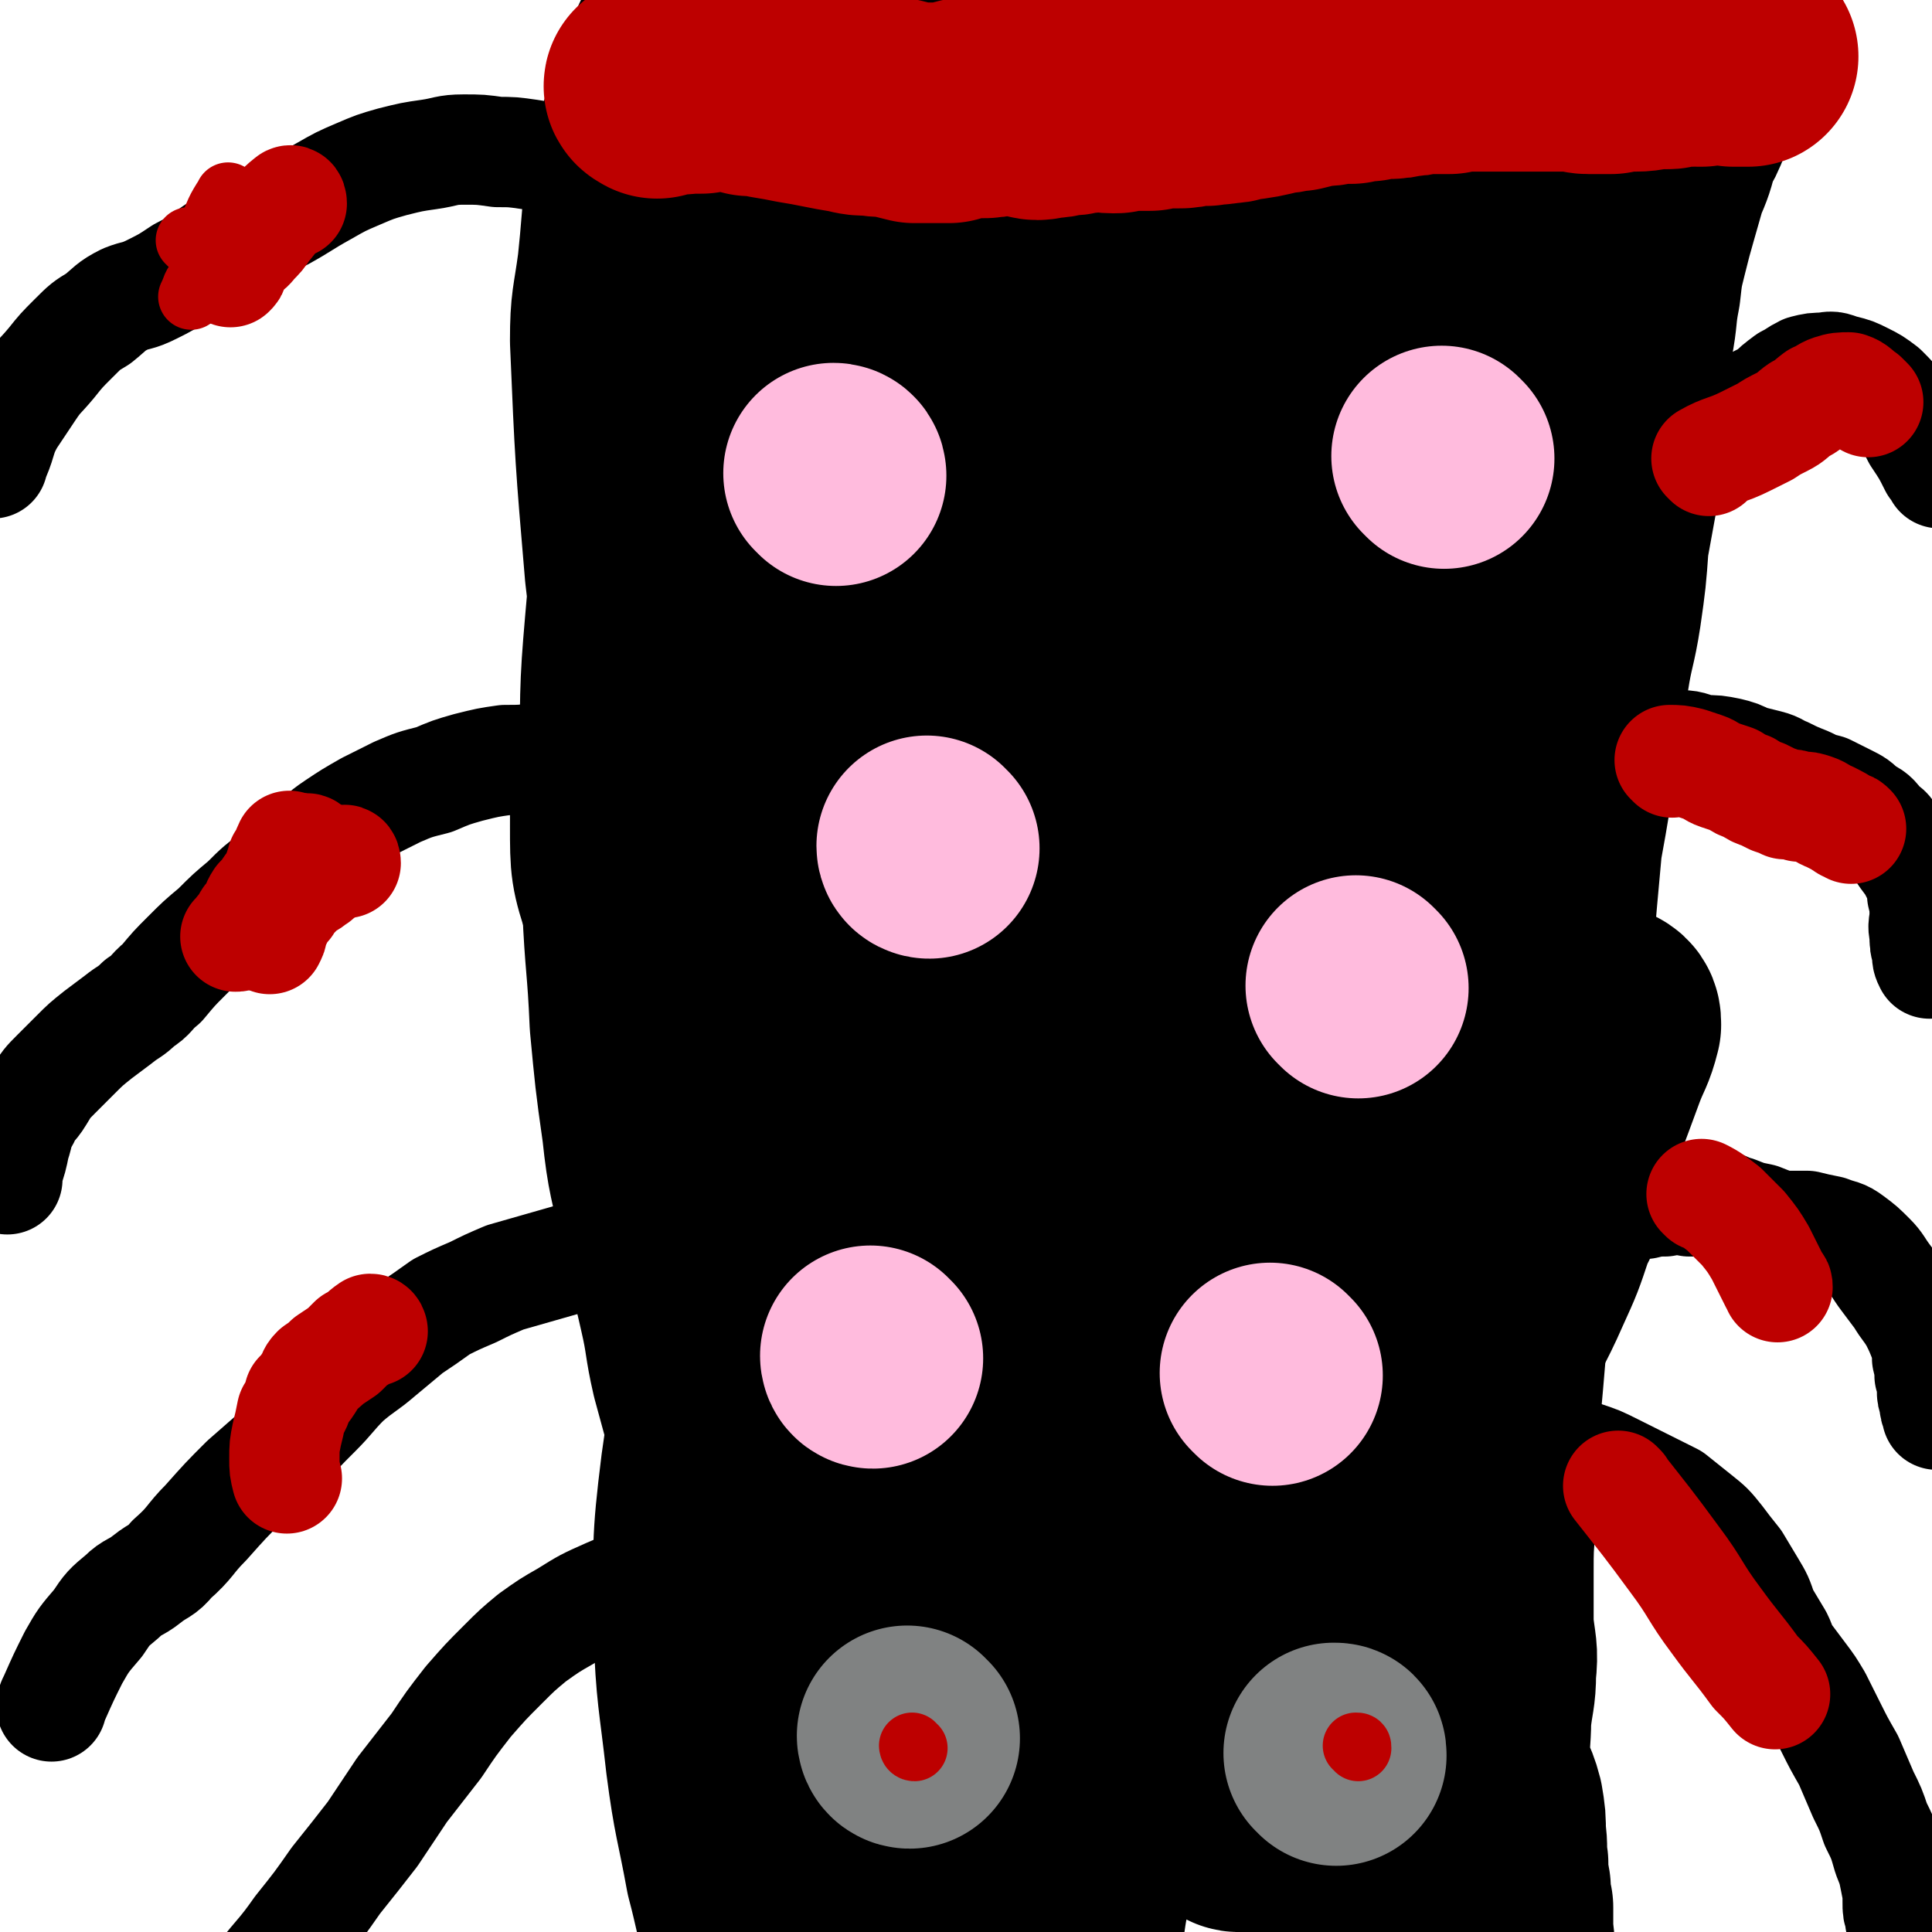
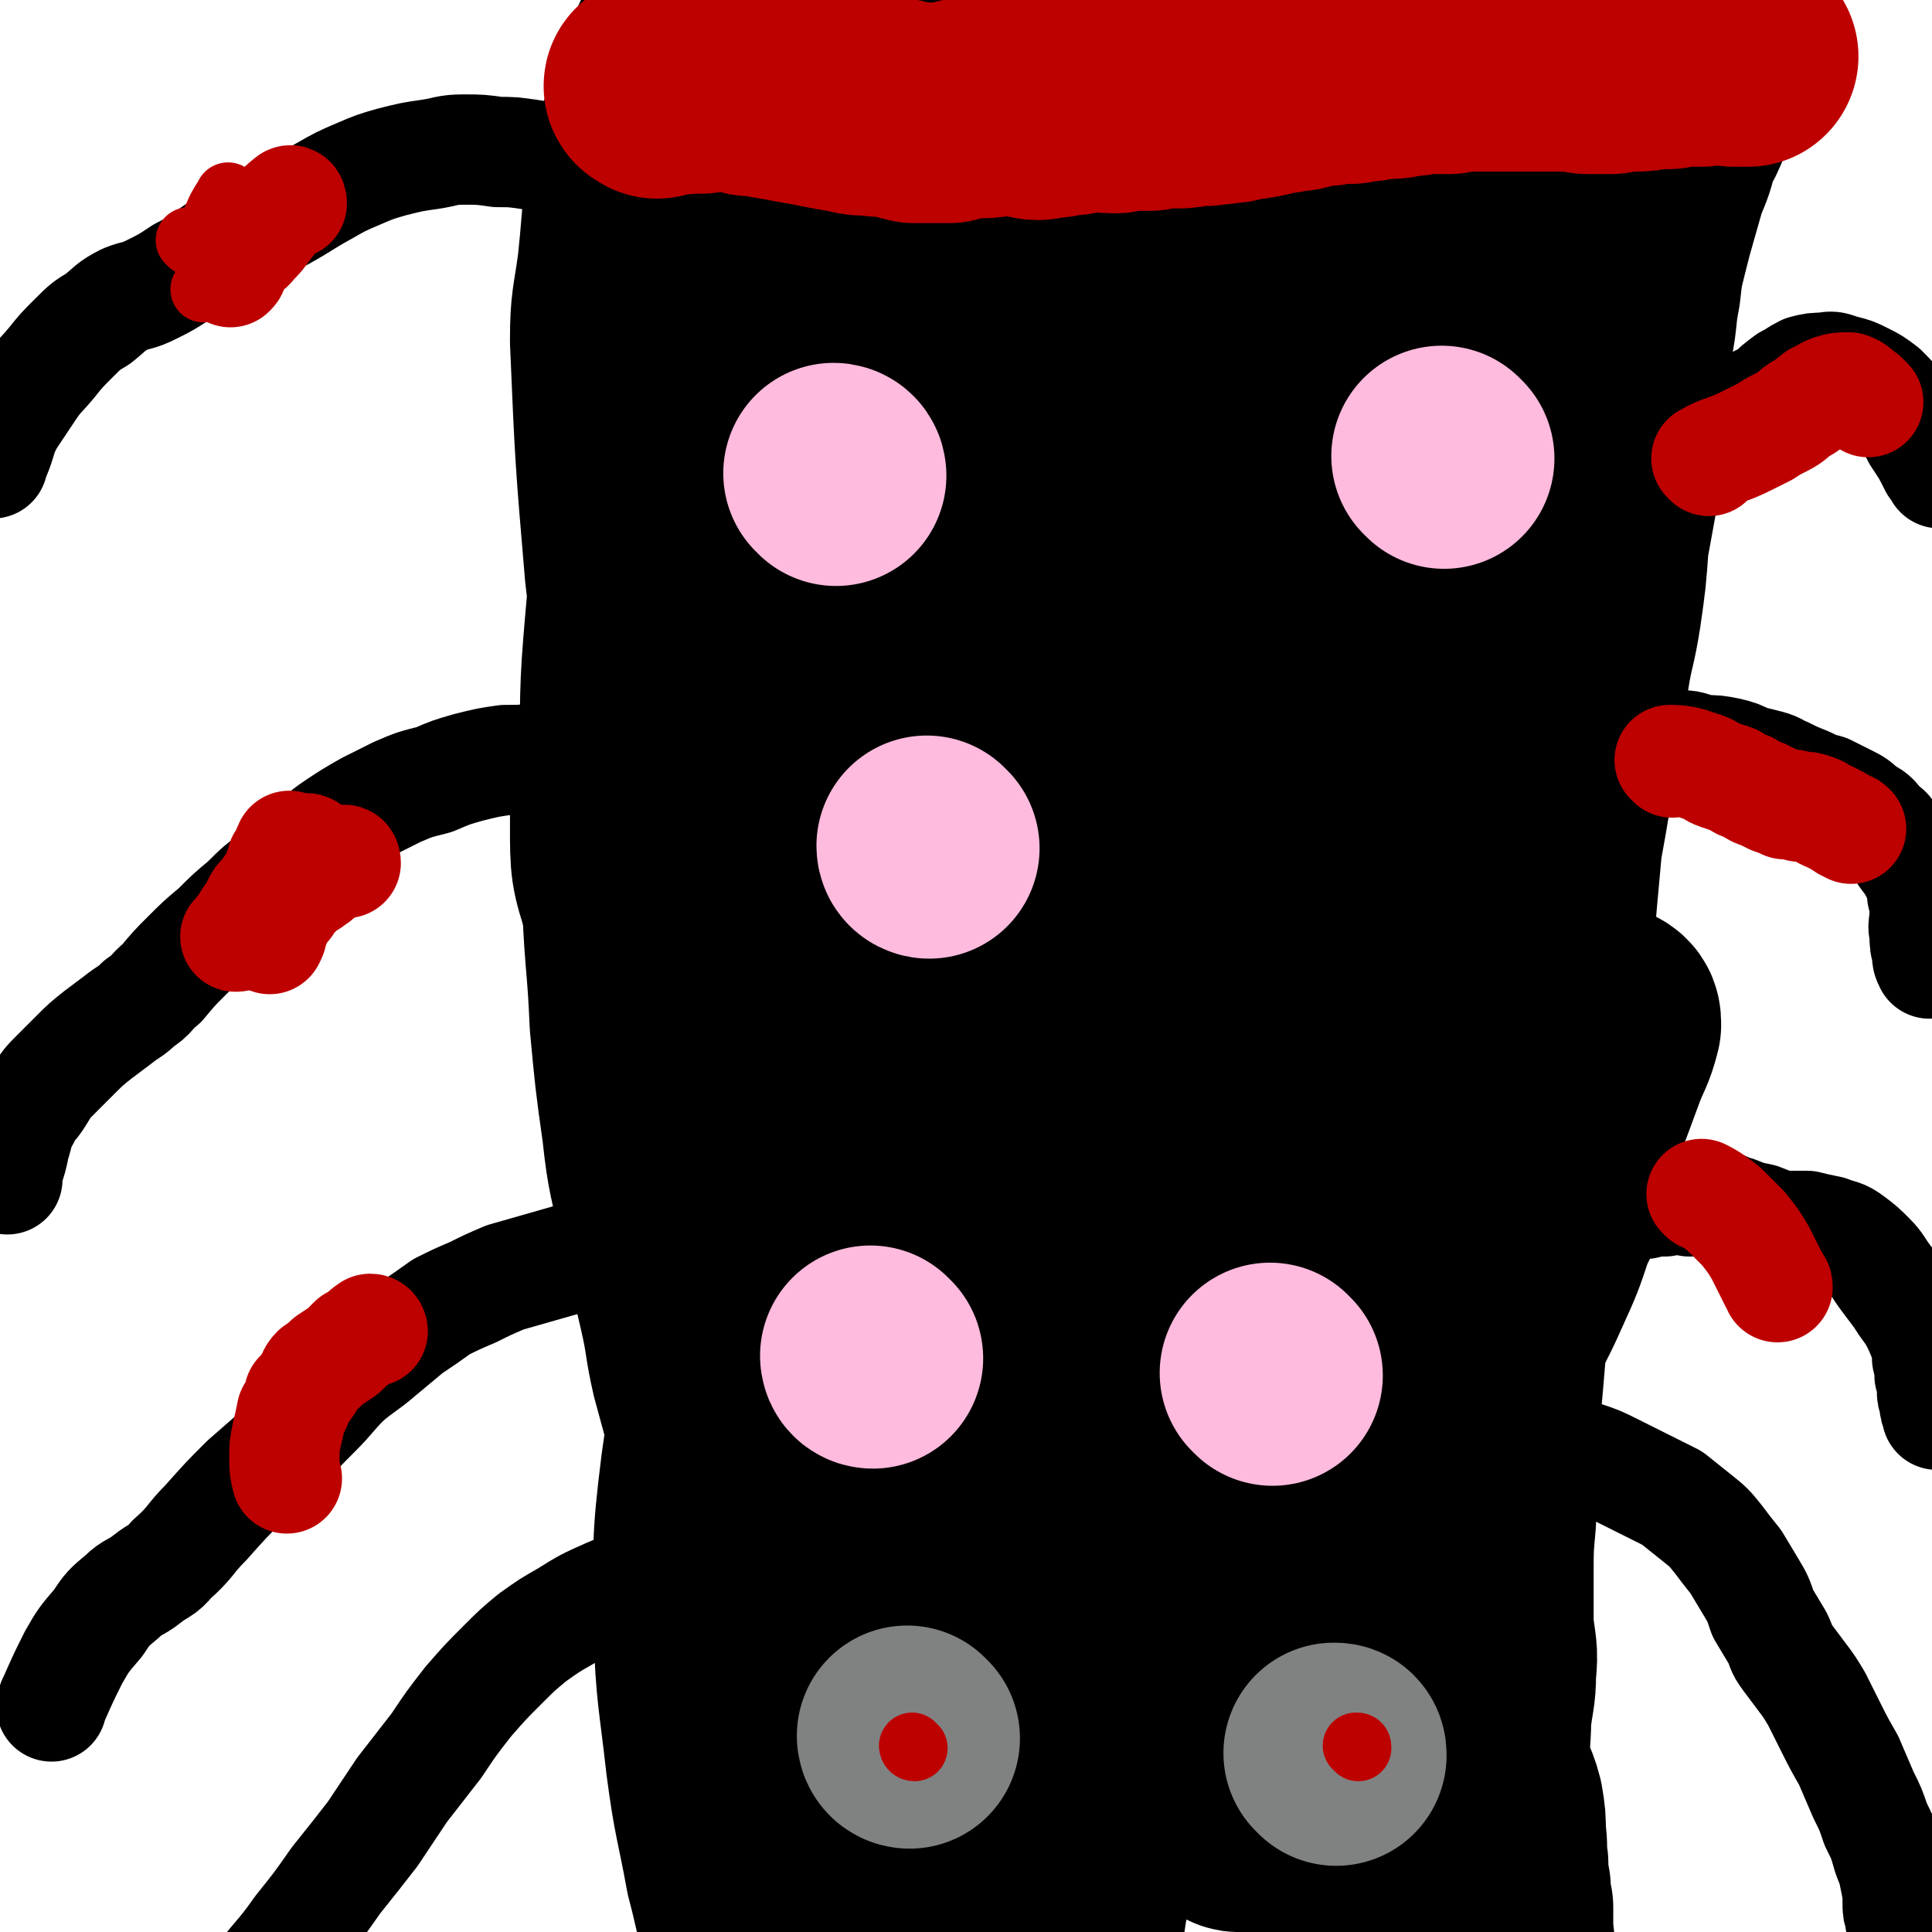
<svg xmlns="http://www.w3.org/2000/svg" viewBox="0 0 788 788" version="1.1">
  <g fill="none" stroke="#000000" stroke-width="90" stroke-linecap="round" stroke-linejoin="round">
    <path d="M401,307c0,0 -1,-1 -1,-1 0,1 1,2 1,4 0,1 0,1 1,3 0,1 -1,1 0,2 0,1 0,1 0,2 0,1 0,1 0,2 0,1 0,1 0,1 0,1 1,1 1,2 0,1 0,1 0,2 0,1 0,1 1,2 0,0 0,0 0,0 0,1 0,1 0,2 0,0 0,0 0,1 1,0 1,0 1,1 0,1 0,1 0,1 0,1 0,1 0,1 0,1 0,1 0,1 0,1 0,1 0,1 0,0 0,0 0,0 " />
    <path d="M401,321c0,-1 -1,-2 -1,-1 0,1 1,2 2,5 0,1 0,1 1,3 0,1 0,1 0,3 1,2 1,2 1,3 0,1 0,1 0,2 0,1 0,1 0,2 0,1 0,1 0,2 0,0 0,0 0,1 0,1 0,1 1,1 0,1 0,1 0,1 0,0 0,0 0,1 1,0 1,0 1,0 0,0 0,0 0,0 1,0 1,0 1,0 1,0 1,0 2,0 " />
  </g>
  <g fill="none" stroke="#000000" stroke-width="14" stroke-linecap="round" stroke-linejoin="round">
    <path d="M419,299c0,-1 -2,-1 -1,-1 7,-4 8,-4 16,-8 4,-2 4,-2 8,-4 4,-2 4,-2 9,-3 5,-2 5,-2 11,-3 4,-1 4,-1 9,-2 4,-1 4,-1 8,-1 4,-1 4,0 8,0 5,-1 5,-1 9,-1 2,0 2,0 5,0 6,0 6,0 13,0 5,0 5,-1 9,-1 4,0 4,1 8,1 4,0 4,0 7,1 4,0 4,0 7,0 3,0 3,0 6,0 3,1 3,1 6,2 2,0 2,0 5,1 2,0 2,0 4,1 2,1 2,1 4,3 2,1 2,0 4,2 2,1 2,1 3,3 2,2 2,2 3,4 2,2 2,2 3,4 1,3 1,3 2,6 1,1 0,1 1,3 1,3 1,4 3,7 2,1 2,1 4,2 1,0 1,-1 1,-1 " />
    <path d="M447,324c0,0 -1,-1 -1,-1 8,-1 9,-1 18,-2 8,0 8,0 17,-1 4,0 4,1 8,1 4,0 4,0 8,1 3,0 3,0 7,0 4,1 4,1 8,2 4,0 4,1 8,1 8,1 8,1 17,2 4,0 4,0 8,1 4,0 4,0 7,1 3,0 3,0 6,1 3,1 3,1 6,2 3,1 3,1 6,2 2,1 2,1 5,2 2,1 2,1 5,2 2,2 2,2 4,4 2,1 1,1 3,3 1,1 1,1 3,2 1,2 1,2 2,3 1,1 1,1 3,3 1,1 1,1 2,2 1,1 1,1 2,2 0,0 0,0 0,1 " />
    <path d="M445,348c0,0 -1,-1 -1,-1 4,0 5,1 9,2 3,0 3,0 6,0 5,1 5,1 9,1 4,1 4,1 8,1 4,1 4,1 7,1 4,1 4,1 8,2 3,0 3,0 7,1 4,0 4,1 8,2 4,0 4,0 9,1 4,1 4,1 8,2 4,1 4,1 7,2 4,1 4,1 7,2 3,1 3,1 6,3 3,1 3,1 5,2 3,1 3,2 5,3 3,1 3,1 6,3 3,2 3,2 5,3 3,2 3,2 5,5 2,2 2,2 4,4 2,3 2,3 4,6 1,2 1,2 3,5 1,3 1,3 3,6 1,3 1,3 2,5 1,3 0,3 2,5 1,2 1,2 2,3 0,1 0,1 1,1 " />
    <path d="M368,299c0,0 0,0 -1,-1 -3,-4 -2,-4 -5,-8 -2,-1 -2,-1 -4,-2 -2,-1 -2,-1 -5,-1 -3,-1 -3,-1 -6,-1 -4,0 -4,0 -8,0 -4,0 -4,-1 -9,0 -6,0 -6,1 -12,2 -7,1 -7,1 -15,3 -7,2 -7,2 -14,4 -6,2 -6,2 -12,5 -6,2 -6,2 -11,4 -5,2 -5,2 -10,4 -5,1 -5,2 -9,4 -3,1 -3,1 -6,3 -3,1 -3,1 -6,3 -2,1 -2,1 -4,3 -2,2 -2,2 -4,3 -2,3 -2,3 -4,5 -1,2 -1,2 -2,5 -2,3 -2,3 -2,6 -1,2 -1,2 -1,5 1,3 2,3 3,6 0,1 0,1 1,2 " />
    <path d="M395,305c0,0 0,-1 -1,-1 -5,0 -5,1 -11,2 -5,1 -5,0 -11,1 -6,0 -6,0 -12,1 -5,1 -5,1 -10,2 -5,1 -5,1 -9,3 -4,1 -4,1 -8,3 -3,1 -3,2 -6,4 -3,2 -3,2 -6,5 -3,2 -3,2 -6,6 -2,3 -2,3 -4,7 -2,3 -3,3 -4,7 -2,4 -2,4 -3,8 -1,4 -1,4 -2,8 -1,4 -1,4 -2,8 -1,3 -1,3 -1,7 0,2 0,2 0,4 0,1 0,2 1,2 1,1 2,1 3,1 " />
-     <path d="M394,328c0,0 -1,-1 -1,-1 -5,3 -5,4 -9,8 -4,3 -4,3 -8,7 -5,4 -5,4 -9,9 -4,5 -4,5 -7,10 -3,5 -3,5 -5,10 -2,5 -2,5 -4,10 -1,5 -1,5 -1,9 -1,5 -1,5 -1,10 0,4 -1,4 0,8 1,4 1,4 3,7 1,4 0,4 3,7 2,3 2,2 5,4 1,1 1,1 2,2 " />
    <path d="M367,285c-1,0 -1,-1 -1,-1 -8,2 -8,3 -16,6 -5,2 -5,2 -10,4 -7,4 -7,3 -14,7 -7,4 -7,4 -13,9 -6,5 -6,5 -11,10 -5,6 -4,6 -9,11 -5,7 -5,6 -9,13 -5,6 -5,6 -8,13 -4,7 -4,7 -6,14 -3,7 -3,7 -5,14 -2,6 -2,6 -3,13 -2,6 -2,6 -3,12 -1,1 -1,1 -1,2 " />
    <path d="M438,301c0,0 -2,-1 -1,-1 11,-1 12,0 24,-1 9,0 9,0 18,-1 9,-1 9,-2 19,-2 9,-1 9,-1 18,0 8,0 8,0 16,1 8,1 8,2 16,4 7,1 7,2 14,4 7,3 7,3 14,6 6,2 6,2 13,5 6,3 6,3 11,6 2,1 2,1 3,2 " />
  </g>
  <g fill="none" stroke="#000000" stroke-width="90" stroke-linecap="round" stroke-linejoin="round">
    <path d="M457,174c0,0 0,-1 -1,-1 -22,3 -22,1 -44,6 -22,6 -23,6 -43,15 -23,10 -24,10 -44,24 -18,13 -18,14 -33,31 -13,13 -14,14 -23,30 -8,12 -8,13 -12,27 -4,15 -4,16 -4,31 0,16 0,17 5,32 6,16 6,16 16,30 12,17 12,17 27,31 16,15 17,14 35,27 20,12 20,13 41,23 21,10 21,10 43,17 21,6 21,6 42,9 19,4 19,4 39,4 18,1 19,1 37,-3 16,-3 17,-4 32,-12 14,-7 15,-7 27,-18 11,-11 11,-12 19,-25 8,-14 9,-15 12,-30 4,-17 4,-18 3,-35 -1,-19 -1,-20 -6,-38 -5,-19 -5,-19 -14,-36 -9,-17 -9,-18 -22,-32 -14,-14 -14,-15 -31,-25 -16,-11 -17,-11 -36,-17 -19,-6 -19,-7 -39,-8 -21,-1 -22,-1 -43,3 -22,5 -23,6 -43,16 -22,11 -23,11 -42,26 -19,15 -19,15 -34,35 -15,18 -15,19 -26,41 -9,21 -11,21 -15,44 -3,20 -4,22 0,42 3,19 4,20 14,36 10,14 11,15 26,25 14,10 16,10 33,13 19,5 20,5 40,3 21,-3 22,-3 41,-11 21,-9 21,-10 39,-25 21,-16 22,-16 38,-37 18,-22 18,-23 32,-48 16,-32 16,-32 26,-66 10,-30 11,-31 13,-62 2,-17 1,-19 -4,-35 -5,-13 -5,-14 -15,-23 -9,-9 -11,-10 -23,-12 -16,-2 -18,-1 -33,5 -20,7 -21,8 -38,20 -19,15 -19,16 -35,35 -17,19 -17,19 -30,41 -12,20 -13,21 -19,43 -6,21 -6,22 -6,43 0,19 -1,21 6,39 6,17 7,18 20,31 12,12 13,13 29,19 18,7 20,7 39,6 21,-2 23,-2 42,-13 19,-11 21,-12 34,-31 14,-19 14,-21 20,-44 6,-24 5,-25 4,-50 -2,-25 -2,-26 -11,-48 -9,-22 -9,-23 -24,-41 -15,-16 -16,-17 -36,-28 -18,-9 -20,-10 -40,-11 -20,-1 -22,0 -40,9 -19,8 -20,10 -33,25 -14,15 -14,17 -22,36 -8,21 -8,22 -10,45 -3,25 -2,25 -1,50 2,27 2,28 6,54 4,25 3,25 9,49 5,19 5,20 13,38 6,12 7,13 16,23 5,5 7,7 13,7 5,0 7,-1 10,-6 8,-13 6,-14 10,-29 7,-27 6,-27 11,-54 6,-26 6,-26 11,-51 4,-17 4,-17 7,-34 2,-9 2,-9 4,-18 0,-4 1,-4 1,-9 0,-2 0,-2 0,-5 -1,-1 -1,-2 -2,-3 0,-1 -1,-1 -2,-1 -2,0 -2,0 -4,2 -4,3 -4,4 -7,8 -6,8 -7,7 -11,17 -7,16 -8,16 -11,34 -4,19 -4,20 -3,39 1,20 1,20 7,38 5,16 7,16 16,30 6,10 7,10 14,19 4,4 5,7 9,8 2,0 4,-2 5,-5 2,-15 1,-15 0,-31 0,-33 0,-33 -2,-66 -3,-36 -2,-36 -9,-72 -3,-19 -3,-20 -12,-37 -5,-11 -7,-11 -16,-20 -6,-7 -6,-7 -13,-13 -6,-5 -6,-5 -12,-9 -3,-2 -3,-3 -7,-4 -1,0 -3,-1 -3,1 -1,3 0,5 0,9 1,16 0,16 1,32 3,23 2,23 8,46 5,22 4,23 13,43 7,18 8,18 18,34 7,11 7,12 17,22 7,7 8,7 17,10 7,2 9,3 15,0 9,-5 8,-8 14,-17 11,-19 10,-20 20,-39 12,-21 11,-21 23,-42 11,-19 12,-19 23,-38 10,-15 11,-15 21,-30 7,-11 7,-11 13,-21 4,-8 4,-8 8,-15 2,-5 2,-5 3,-10 1,-2 1,-3 0,-3 -3,1 -5,2 -8,6 -9,8 -10,8 -18,18 -12,14 -13,14 -23,30 -11,16 -11,16 -19,34 -8,16 -9,16 -14,34 -5,15 -4,15 -7,31 -2,13 -1,13 -3,26 -1,11 -2,11 -2,22 -1,7 -1,7 0,14 0,4 -1,7 0,8 0,0 1,-3 1,-6 3,-17 3,-17 6,-35 4,-33 4,-33 9,-66 6,-36 6,-36 11,-71 2,-20 3,-20 3,-40 0,-9 1,-9 -1,-17 -1,-4 -2,-6 -5,-7 -4,-1 -6,0 -10,3 -11,8 -11,8 -19,19 -16,20 -17,20 -30,42 -13,23 -13,24 -24,49 -11,27 -11,27 -18,55 -7,27 -8,27 -9,55 -1,26 0,27 3,53 3,20 4,20 10,40 3,9 3,10 7,19 2,2 4,4 5,2 5,-10 4,-13 7,-27 10,-41 8,-41 17,-83 11,-50 12,-50 24,-100 7,-33 9,-33 16,-66 2,-15 2,-15 2,-29 0,-6 0,-8 -3,-12 -3,-3 -5,-4 -9,-2 -12,6 -13,7 -23,17 -21,21 -22,21 -40,46 -20,27 -19,28 -34,58 -17,32 -17,32 -30,66 -12,31 -12,32 -21,65 -8,28 -7,28 -12,57 -5,21 -4,21 -8,43 -2,13 -2,14 -5,27 -2,6 -1,8 -5,12 -1,2 -5,2 -5,0 -6,-15 -5,-17 -7,-34 -2,-25 0,-25 -1,-51 " />
    <path d="M342,442c0,0 -1,0 -1,-1 3,-14 3,-14 6,-28 2,-6 2,-6 3,-12 0,-2 1,-5 0,-4 -3,5 -4,7 -8,15 -10,22 -11,21 -19,44 -11,35 -10,36 -19,72 -8,35 -9,35 -14,71 -4,32 -3,32 -3,65 1,27 2,27 5,54 3,23 4,23 8,45 4,15 3,15 8,29 4,10 4,10 9,19 1,2 2,4 5,3 3,0 5,-1 6,-4 5,-12 4,-13 5,-26 3,-35 1,-36 3,-72 3,-41 2,-41 7,-82 5,-41 5,-41 14,-81 8,-34 9,-34 19,-67 8,-23 7,-23 16,-46 5,-14 7,-13 12,-26 2,-5 2,-7 2,-11 -1,-2 -3,-3 -4,-1 -8,6 -8,7 -14,15 -18,28 -19,27 -34,57 -16,33 -17,33 -28,69 -9,30 -9,30 -11,62 -2,31 -2,32 4,63 6,33 7,34 21,65 12,29 13,29 31,55 14,20 14,21 32,38 9,9 10,9 21,15 4,3 5,3 8,3 1,0 1,-1 1,-3 -2,-7 -3,-7 -5,-14 -10,-28 -12,-27 -20,-55 -11,-42 -11,-42 -17,-85 -6,-40 -7,-40 -7,-80 1,-38 2,-38 9,-75 7,-37 7,-38 19,-74 8,-24 11,-23 22,-46 3,-6 3,-8 6,-12 0,-1 -1,1 -1,3 -4,11 -4,11 -7,22 -7,25 -8,25 -14,50 -6,28 -6,28 -10,57 -6,34 -8,33 -11,68 -3,36 -2,36 -1,72 1,31 1,31 6,61 3,20 4,20 11,40 3,10 4,10 10,20 2,4 2,4 5,8 2,1 2,1 3,1 3,-2 4,-2 5,-6 3,-9 2,-9 4,-19 4,-35 3,-36 8,-71 7,-51 4,-52 16,-102 12,-49 13,-50 32,-98 16,-40 18,-40 39,-78 11,-20 12,-19 25,-38 4,-5 4,-6 8,-11 0,0 0,1 0,1 -3,7 -3,7 -6,14 -11,26 -12,25 -22,51 -12,32 -12,32 -22,65 -9,31 -10,31 -16,63 -5,28 -5,29 -8,57 -2,24 -1,24 -1,48 0,18 -1,18 2,36 1,12 2,12 5,23 1,5 2,5 4,9 0,1 1,1 1,1 1,0 2,-1 2,-2 3,-10 3,-10 4,-20 4,-31 3,-32 7,-63 5,-37 4,-38 11,-74 6,-30 6,-30 14,-59 4,-16 4,-17 9,-32 2,-5 2,-5 5,-10 0,0 1,0 1,1 0,6 0,7 0,14 -2,26 -3,26 -5,53 -3,36 -4,36 -6,73 -1,35 0,35 0,71 0,29 0,29 0,59 1,18 1,18 2,36 0,6 0,6 1,12 0,1 0,3 0,2 0,-2 0,-3 0,-7 2,-16 2,-16 4,-32 7,-46 5,-46 14,-91 8,-36 9,-36 20,-72 8,-24 8,-24 18,-48 7,-17 8,-16 15,-32 5,-11 5,-11 9,-23 2,-5 3,-5 4,-10 0,-2 0,-3 -1,-3 -1,0 -2,1 -3,4 -7,13 -7,13 -12,27 -13,33 -14,33 -25,67 -10,33 -10,33 -17,67 -6,32 -5,33 -8,66 -1,27 -1,28 0,55 1,19 1,19 4,37 1,11 1,11 4,20 0,3 0,4 2,6 0,0 1,-1 2,-2 1,-6 1,-6 1,-13 1,-25 0,-25 1,-50 1,-42 -1,-42 3,-83 4,-42 4,-43 12,-84 7,-38 8,-38 19,-75 9,-29 10,-28 21,-57 7,-18 7,-18 14,-37 3,-8 4,-8 6,-16 0,-2 0,-3 -2,-4 -1,-1 -2,0 -4,2 -5,5 -5,5 -9,11 -11,18 -11,18 -20,37 -14,29 -13,30 -25,59 -13,30 -13,30 -24,60 -11,31 -9,31 -20,61 -8,24 -9,24 -17,48 -5,13 -5,13 -10,26 -1,4 -1,4 -3,9 0,0 1,0 1,0 1,-9 1,-9 2,-18 4,-34 4,-34 8,-69 5,-43 3,-43 10,-87 7,-40 9,-40 18,-80 7,-35 6,-35 13,-70 6,-29 7,-29 13,-57 4,-22 3,-22 8,-43 3,-15 2,-16 7,-30 3,-8 3,-9 8,-15 3,-4 3,-4 7,-6 3,-2 3,-2 6,-3 1,0 2,1 2,2 1,5 0,6 -1,11 -2,15 -3,15 -6,30 -5,27 -5,27 -10,54 -5,26 -5,26 -9,52 -5,27 -5,27 -9,54 -3,23 -3,23 -6,45 -1,15 -2,15 -3,29 -1,5 -1,6 -1,9 0,1 2,0 2,-1 2,-8 2,-9 3,-18 2,-34 1,-35 2,-69 2,-46 1,-46 5,-91 3,-45 3,-45 10,-90 6,-39 5,-40 16,-78 8,-31 11,-30 22,-60 8,-21 8,-22 15,-43 6,-15 6,-14 11,-29 2,-6 2,-7 2,-13 1,-2 0,-3 -2,-4 -2,-1 -3,-1 -5,0 -7,4 -7,5 -12,11 -15,15 -15,15 -28,33 -19,28 -19,28 -36,58 -16,28 -17,28 -30,58 -12,30 -13,30 -21,61 -8,28 -8,28 -11,56 -3,19 -3,20 -1,39 0,7 1,8 5,14 1,1 4,2 4,0 4,-10 3,-12 4,-25 1,-34 -1,-35 -1,-69 1,-40 0,-40 2,-80 2,-40 3,-40 7,-80 4,-31 5,-30 9,-61 2,-16 2,-16 4,-33 0,-4 0,-5 0,-7 0,-1 -1,0 -2,1 -4,9 -4,9 -8,17 -9,26 -10,26 -17,53 -10,38 -12,38 -17,76 -5,42 -6,43 -3,85 3,35 4,36 14,69 6,22 7,22 17,43 4,7 5,9 11,13 2,1 5,-1 5,-4 2,-17 1,-18 0,-37 -1,-41 -4,-41 -4,-81 1,-43 3,-43 6,-86 4,-40 5,-39 9,-79 3,-30 4,-30 6,-60 2,-20 4,-20 3,-40 0,-8 0,-10 -4,-15 -3,-4 -6,-5 -11,-3 -11,5 -12,7 -21,16 -16,17 -16,17 -30,36 -17,24 -18,24 -31,49 -20,36 -21,36 -35,75 -17,44 -20,44 -28,91 -8,44 -8,45 -5,90 1,36 2,37 13,71 7,20 10,19 22,37 4,6 6,8 11,10 1,1 1,-2 1,-4 -2,-23 -3,-23 -5,-45 -6,-49 -9,-49 -11,-99 -1,-48 -2,-49 3,-97 5,-47 7,-47 17,-93 8,-34 9,-33 18,-67 5,-20 6,-20 10,-41 2,-7 3,-8 2,-15 0,-1 -1,-3 -3,-2 -5,3 -6,3 -11,9 -14,16 -15,16 -27,35 -23,35 -24,35 -42,73 -19,43 -19,44 -31,90 -12,44 -14,44 -17,89 -3,40 -1,41 4,81 3,26 5,26 12,51 4,12 5,12 11,23 2,3 5,6 5,4 2,-7 1,-11 0,-22 -1,-45 -4,-45 -4,-90 0,-52 -2,-52 3,-105 6,-52 7,-52 19,-104 10,-43 10,-44 24,-86 10,-29 12,-29 24,-57 4,-11 5,-11 8,-21 0,-1 -1,-3 -2,-2 -7,6 -9,7 -16,16 -22,29 -23,29 -42,61 -28,44 -30,44 -51,92 -23,50 -23,51 -38,105 -12,47 -12,48 -16,97 -3,39 -1,39 2,78 3,26 4,26 10,51 3,12 3,12 9,23 1,3 4,5 5,3 1,-3 -1,-7 -2,-13 -6,-37 -10,-37 -14,-74 -5,-52 -5,-53 -4,-105 1,-54 0,-55 8,-108 6,-44 10,-43 21,-87 8,-28 8,-28 17,-56 5,-14 7,-14 10,-27 1,-4 0,-5 -2,-7 -1,-2 -3,-2 -4,0 -7,6 -6,7 -11,15 -15,27 -17,26 -29,55 -18,42 -20,42 -31,87 -11,46 -12,47 -14,95 -2,46 -1,47 6,93 6,42 7,43 21,82 12,31 15,29 31,58 8,14 6,16 16,29 2,3 6,6 7,3 3,-3 2,-8 0,-15 -7,-29 -9,-29 -18,-58 -12,-39 -15,-39 -23,-79 -9,-45 -8,-45 -12,-91 -2,-42 -2,-42 0,-84 1,-36 2,-36 6,-72 4,-28 6,-28 10,-56 3,-20 2,-20 5,-41 1,-13 3,-13 3,-25 0,-7 -1,-7 -3,-14 -2,-4 -2,-4 -5,-7 -2,-2 -3,-2 -6,-2 -4,1 -4,1 -7,5 -9,11 -10,11 -16,24 -14,27 -15,28 -24,57 -8,27 -6,27 -9,55 -2,15 -3,15 -3,30 2,47 2,47 6,94 4,32 2,32 10,64 8,30 8,31 21,60 11,26 11,26 26,51 12,19 14,19 27,37 8,9 7,10 15,19 3,3 3,4 7,6 1,0 2,0 2,-1 -2,-7 -3,-8 -5,-15 -10,-27 -10,-27 -20,-53 -13,-37 -15,-36 -26,-74 -10,-39 -10,-40 -16,-80 -5,-40 -5,-40 -5,-81 -1,-34 -1,-34 2,-68 1,-21 3,-21 5,-42 2,-12 2,-12 4,-24 0,-6 0,-6 0,-13 0,-3 0,-4 0,-6 -1,-1 -1,-1 -1,-1 -2,2 -2,2 -3,3 -1,4 -1,4 -2,8 -5,14 -6,14 -9,27 -7,30 -7,31 -13,61 -6,33 -7,33 -12,66 -4,34 -4,34 -6,67 -3,34 -3,34 -3,67 0,29 0,29 1,58 1,24 2,24 3,48 2,21 2,22 5,43 2,19 3,19 7,38 3,17 4,17 8,35 3,13 2,13 5,26 3,11 3,11 6,22 2,10 1,10 4,20 2,9 3,8 4,18 2,9 1,9 3,19 2,9 2,9 4,18 2,7 2,7 3,14 2,7 1,8 3,15 1,6 1,5 3,11 1,4 1,4 1,8 1,4 1,4 2,8 1,5 0,5 1,10 1,5 0,5 1,10 1,4 2,4 3,9 1,5 0,5 0,11 1,6 1,6 2,13 1,7 2,7 3,13 1,6 1,6 2,11 1,5 1,5 1,9 1,4 1,4 1,8 0,3 0,3 0,7 0,3 -1,3 -1,6 0,2 1,2 1,4 0,2 0,2 -1,4 0,1 0,1 -1,3 0,1 0,1 0,2 0,2 0,2 0,3 0,1 0,1 0,2 0,0 1,0 1,1 1,1 0,1 0,2 2,1 2,1 4,2 1,0 1,0 2,1 " />
    <path d="M691,37c0,-1 -1,-2 -1,-1 -2,4 -2,5 -4,11 -2,5 -2,5 -5,10 -2,8 -2,8 -5,15 -2,7 -2,7 -4,14 -2,7 -2,7 -4,15 -2,8 -2,8 -3,17 -2,10 -1,10 -3,20 -1,9 -1,9 -2,19 -1,11 -1,11 -2,21 -1,10 -1,10 -2,21 -2,11 -2,11 -4,22 -1,14 -1,14 -3,28 -2,13 -3,13 -5,26 -2,12 -2,12 -4,24 -2,11 -1,11 -3,22 -2,12 -2,12 -4,23 -1,11 -1,11 -2,22 -1,12 -1,12 -3,24 -1,12 -1,13 -2,25 -2,12 -2,12 -4,24 -2,12 -2,12 -3,24 -1,12 -1,12 -3,23 -1,11 -1,11 -2,22 -1,11 -1,11 -2,21 -1,11 -1,11 -2,22 -1,12 -1,12 -2,23 -1,11 0,11 -1,22 -1,12 -1,12 -1,24 -1,11 -1,11 -1,22 0,11 0,11 0,21 1,10 2,10 1,19 0,9 -1,9 -2,19 0,9 -1,9 0,19 1,8 3,8 5,16 1,6 1,6 1,12 1,6 0,6 1,12 0,5 0,5 1,10 0,4 0,4 1,8 0,5 0,5 0,10 1,5 0,5 1,10 1,6 1,6 2,13 2,9 1,9 5,17 4,10 5,10 11,19 0,1 1,1 1,3 " />
  </g>
  <g fill="none" stroke="#000000" stroke-width="45" stroke-linecap="round" stroke-linejoin="round">
    <path d="M257,74c0,-1 0,-1 -1,-1 -7,-3 -7,-2 -14,-4 -6,-2 -6,-2 -12,-3 -7,-1 -7,-2 -14,-3 -7,-1 -7,-1 -13,-1 -7,-1 -7,-1 -14,-1 -7,0 -7,1 -14,2 -7,1 -7,1 -15,3 -7,2 -7,2 -14,5 -7,3 -7,3 -14,7 -9,5 -8,5 -17,10 -11,5 -11,5 -22,11 -10,6 -9,7 -19,12 -6,4 -6,4 -12,7 -6,3 -6,2 -11,4 -6,3 -6,4 -11,8 -5,3 -5,3 -10,8 -5,5 -5,5 -9,10 -5,6 -5,5 -9,11 -4,6 -4,6 -8,12 -4,7 -3,8 -6,15 -1,1 -1,1 -1,3 " />
    <path d="M277,314c0,0 0,-1 -1,-1 -7,-1 -7,0 -15,-1 -4,0 -4,0 -8,-1 -5,0 -5,-1 -10,-1 -5,-1 -5,-1 -11,-1 -6,0 -6,0 -12,0 -7,1 -7,1 -14,1 -7,1 -7,1 -15,3 -7,2 -7,2 -14,5 -8,2 -8,2 -15,5 -6,3 -6,3 -12,6 -7,4 -7,4 -13,8 -6,4 -6,5 -11,9 -7,6 -7,6 -13,11 -7,5 -7,5 -13,11 -6,5 -6,5 -12,11 -6,5 -6,5 -12,11 -5,5 -5,5 -10,11 -5,4 -4,5 -9,8 -4,4 -4,3 -9,7 -4,3 -4,3 -8,6 -5,4 -5,4 -9,8 -4,4 -4,4 -8,8 -4,4 -4,4 -7,9 -3,5 -4,4 -6,9 -3,5 -2,5 -4,11 -1,5 -1,5 -3,11 0,2 0,2 0,3 " />
    <path d="M304,512c-1,0 -1,-1 -1,-1 -4,-1 -5,-1 -9,-2 -4,-1 -4,-1 -9,-2 -5,0 -5,0 -11,0 -7,0 -7,0 -13,1 -6,1 -6,1 -13,2 -7,1 -7,1 -14,3 -7,2 -7,2 -14,4 -7,2 -7,2 -14,4 -7,3 -7,3 -13,6 -7,3 -7,3 -13,6 -7,5 -7,5 -13,9 -6,5 -6,5 -12,10 -7,6 -7,5 -14,11 -6,6 -6,7 -12,13 -7,7 -7,7 -13,14 -8,7 -8,7 -16,14 -8,8 -8,8 -16,17 -7,7 -6,8 -14,15 -4,5 -5,4 -10,8 -5,4 -6,3 -10,7 -6,5 -6,5 -10,11 -6,7 -6,7 -10,14 -4,8 -4,8 -8,17 -1,2 -1,2 -1,3 " />
    <path d="M303,633c-1,-1 -1,-2 -1,-1 -7,0 -7,1 -13,3 -6,1 -6,1 -12,3 -7,2 -7,2 -14,6 -8,3 -8,3 -15,6 -9,4 -9,4 -17,9 -7,4 -7,4 -14,9 -6,5 -6,5 -12,11 -7,7 -7,7 -14,15 -7,9 -7,9 -13,18 -7,9 -7,9 -14,18 -6,9 -6,9 -12,18 -7,9 -7,9 -15,19 -7,10 -7,10 -15,20 -7,10 -8,10 -15,19 -7,8 -7,8 -13,16 -5,6 -5,7 -10,13 -1,1 -1,1 -2,3 " />
    <path d="M623,588c0,0 -1,-1 -1,-1 5,1 7,2 13,4 5,1 5,1 11,3 6,2 6,2 12,5 6,3 6,3 12,6 6,3 6,3 12,6 5,4 5,4 10,8 5,4 5,4 9,9 3,4 3,4 7,9 3,5 3,5 6,10 3,5 3,5 5,11 3,5 3,5 6,10 2,4 1,4 4,8 3,4 3,4 6,8 3,4 3,4 6,9 3,6 3,6 6,12 3,6 3,6 7,13 3,7 3,7 6,14 3,6 3,6 5,12 3,6 3,6 5,13 2,5 2,5 3,10 1,5 1,5 1,9 0,3 0,3 1,6 0,2 0,2 1,4 0,2 0,2 0,4 1,1 1,1 1,2 1,1 1,1 1,2 1,0 1,0 1,1 " />
    <path d="M660,493c0,0 -2,-1 -1,-1 5,-1 6,-1 12,-1 4,-1 4,-1 8,-1 5,-1 5,-1 10,0 5,0 5,0 10,1 5,1 5,2 9,3 5,2 5,2 10,3 5,2 5,2 9,3 5,0 5,0 10,0 4,1 4,1 9,2 5,2 5,1 9,4 4,3 4,3 8,7 3,3 3,4 6,8 3,4 3,4 6,8 3,5 3,4 6,9 2,4 2,4 4,9 1,3 1,3 1,7 1,4 1,4 1,7 1,3 1,3 1,6 0,2 0,2 1,5 0,2 0,2 1,4 0,0 0,0 0,1 " />
    <path d="M669,303c0,0 -2,-1 -1,-1 8,1 9,1 18,2 4,0 4,1 9,2 5,0 5,0 10,1 4,1 4,1 8,3 4,1 4,1 8,2 4,1 4,2 7,3 4,2 4,2 9,4 4,2 4,2 8,3 4,2 4,2 8,4 4,2 4,2 7,5 4,2 4,2 7,6 3,2 3,2 5,6 3,3 3,3 5,6 3,4 3,4 5,8 2,3 2,4 2,8 1,4 1,4 1,8 0,4 -1,4 0,8 0,4 0,4 1,7 0,3 0,3 1,5 " />
    <path d="M676,184c0,0 -2,-1 -1,-1 5,-2 6,-1 11,-3 5,-2 5,-2 10,-5 5,-2 5,-2 10,-5 4,-2 4,-2 8,-5 4,-2 4,-2 8,-4 3,-3 3,-3 7,-6 4,-2 3,-2 7,-4 4,-1 4,-1 8,-1 4,-1 4,0 8,1 4,1 4,1 8,3 4,2 4,2 8,5 4,4 4,4 7,8 4,5 4,5 7,11 4,6 4,6 7,12 1,1 1,1 2,3 " />
  </g>
  <g fill="none" stroke="#808282" stroke-width="90" stroke-linecap="round" stroke-linejoin="round">
    <path d="M371,709c-1,0 -1,-1 -1,-1 " />
    <path d="M545,716c0,-1 0,-1 -1,-1 " />
  </g>
  <g fill="none" stroke="#BD0000" stroke-width="90" stroke-linecap="round" stroke-linejoin="round">
    <path d="M268,36c0,0 -2,-1 -1,-1 6,-1 7,0 14,-1 2,0 2,0 5,0 2,-1 2,-1 4,-1 2,0 2,0 4,0 3,0 3,0 5,0 3,1 3,1 7,2 4,0 4,0 8,1 6,1 6,1 11,2 6,1 6,1 11,2 5,1 5,1 11,2 4,1 4,1 9,1 4,1 4,0 9,1 4,1 4,1 8,2 3,0 3,0 7,0 3,0 3,0 7,0 3,-1 3,-1 7,-2 3,0 3,0 6,0 3,0 3,0 7,-1 3,0 3,0 6,0 4,0 4,1 7,1 3,1 3,1 7,0 3,0 3,0 6,-1 4,0 4,0 8,-1 3,0 3,0 6,-1 3,0 3,1 7,1 2,0 2,0 4,-1 3,0 3,0 6,0 3,0 3,0 5,0 3,-1 3,-1 6,-1 2,0 2,0 5,0 3,0 3,0 6,-1 3,0 3,0 6,0 4,-1 4,0 7,-1 3,0 3,0 6,-1 8,-1 8,-1 16,-3 4,0 4,-1 8,-1 4,-1 4,-1 8,-2 4,0 4,0 8,-1 3,0 3,0 6,0 3,-1 3,-1 7,-1 4,-1 3,-1 7,-1 4,0 4,0 7,-1 4,0 4,0 7,-1 4,0 4,0 7,0 3,0 3,0 5,0 4,-1 4,-1 7,-1 3,0 3,0 6,0 4,0 4,0 7,0 4,0 4,0 7,0 4,0 4,0 7,0 3,0 3,0 6,0 2,0 2,0 5,0 3,0 3,0 6,0 3,0 3,1 6,1 5,0 5,0 9,0 5,-1 5,-1 10,-1 5,0 5,-1 9,-1 2,0 2,0 4,0 1,0 1,0 3,-1 1,0 1,0 3,0 1,0 1,0 2,0 1,0 1,0 2,0 1,-1 1,0 2,0 1,0 1,0 2,0 2,-1 2,-1 4,-1 1,0 1,0 3,0 1,0 1,0 3,0 2,0 2,0 3,1 1,0 1,0 2,0 0,0 0,0 1,0 0,0 0,0 1,0 0,0 0,0 0,0 1,0 1,0 2,0 0,0 0,0 0,0 0,0 0,0 0,0 0,0 0,0 0,0 " />
  </g>
  <g fill="none" stroke="#BD0000" stroke-width="27" stroke-linecap="round" stroke-linejoin="round">
    <path d="M102,104c-1,0 -1,-1 -1,-1 -5,2 -5,3 -9,6 -3,2 -3,2 -5,4 -2,3 -2,3 -4,5 " />
-     <path d="M97,100c0,0 0,-1 -1,-1 -5,4 -5,5 -9,9 -3,3 -3,3 -5,6 -3,3 -2,3 -4,7 " />
    <path d="M94,81c-1,0 -1,-2 -1,-1 -4,6 -4,7 -7,14 -1,3 -1,3 -2,6 0,1 0,1 0,2 " />
    <path d="M78,99c0,0 0,0 -1,-1 " />
  </g>
  <g fill="none" stroke="#BD0000" stroke-width="45" stroke-linecap="round" stroke-linejoin="round">
    <path d="M141,352c0,0 0,-2 -1,-1 -3,1 -3,2 -7,4 -2,1 -2,1 -4,3 -2,1 -2,2 -5,3 -2,2 -2,2 -4,4 -2,2 -2,2 -3,4 -2,2 -2,2 -3,4 -1,2 -1,2 -2,4 -1,1 -1,1 -1,3 0,1 0,1 -1,3 " />
    <path d="M126,347c0,0 0,-1 -1,-1 -2,2 -2,3 -4,5 -1,2 -2,1 -3,3 -3,2 -3,2 -5,4 -1,2 -1,2 -3,4 -2,3 -2,3 -4,5 -2,3 -1,3 -3,6 -2,2 -2,2 -3,5 -2,1 -2,2 -3,3 0,1 0,1 -1,1 " />
    <path d="M119,346c0,0 -1,-1 -1,-1 -1,2 -1,3 -3,6 0,2 -1,2 -1,4 0,3 0,3 0,5 " />
    <path d="M119,83c0,0 0,-2 -1,-1 -5,4 -5,5 -10,11 -2,3 -2,3 -5,6 -2,3 -3,2 -5,5 -2,2 -1,2 -3,5 0,1 0,1 -1,2 " />
    <path d="M152,543c0,0 0,-1 -1,-1 -3,2 -3,3 -7,5 -2,2 -2,2 -4,4 -3,2 -3,2 -6,4 -2,2 -2,2 -5,4 -2,2 -1,2 -3,5 -2,3 -2,3 -4,5 -1,4 -1,4 -3,7 -1,5 -1,5 -2,9 -1,5 -1,5 -1,10 0,4 0,4 1,8 " />
    <path d="M682,311c0,0 -1,-1 -1,-1 3,0 4,0 8,1 3,1 3,1 6,2 3,1 3,2 6,3 3,1 3,1 6,2 3,2 3,2 6,3 3,2 3,2 6,3 2,1 2,1 4,2 3,1 3,1 5,2 3,0 3,0 6,1 3,0 3,0 6,1 3,1 3,2 6,3 4,2 4,2 7,4 1,0 1,0 2,1 " />
    <path d="M697,188c0,0 -1,-1 -1,-1 7,-4 8,-3 16,-7 4,-2 4,-2 8,-4 3,-2 3,-2 7,-4 4,-2 4,-3 7,-5 4,-2 3,-2 7,-5 3,-1 3,-2 6,-3 3,-1 4,-1 7,-1 3,1 3,2 6,4 1,1 1,1 2,2 " />
    <path d="M695,488c0,0 -1,-1 -1,-1 4,2 5,3 9,6 4,4 4,4 8,8 4,5 4,5 7,10 3,6 3,6 6,12 1,1 1,1 1,2 " />
-     <path d="M661,607c0,0 -1,-1 -1,-1 11,14 12,15 23,30 9,12 8,13 17,25 8,11 8,10 16,21 4,4 4,4 8,9 " />
  </g>
  <g fill="none" stroke="#BD0000" stroke-width="27" stroke-linecap="round" stroke-linejoin="round">
    <path d="M373,713c-1,0 -1,-1 -1,-1 " />
    <path d="M554,713c0,-1 0,-1 -1,-1 " />
  </g>
  <g fill="none" stroke="#FFBBDD" stroke-width="90" stroke-linecap="round" stroke-linejoin="round">
    <path d="M341,194c0,-1 -1,-1 -1,-1 " />
-     <path d="M554,403c0,0 -1,-1 -1,-1 " />
    <path d="M356,554c-1,0 -1,-1 -1,-1 " />
    <path d="M589,187c0,0 -1,-1 -1,-1 " />
    <path d="M379,346c0,0 -1,0 -1,-1 " />
    <path d="M519,561c0,0 -1,-1 -1,-1 " />
  </g>
</svg>